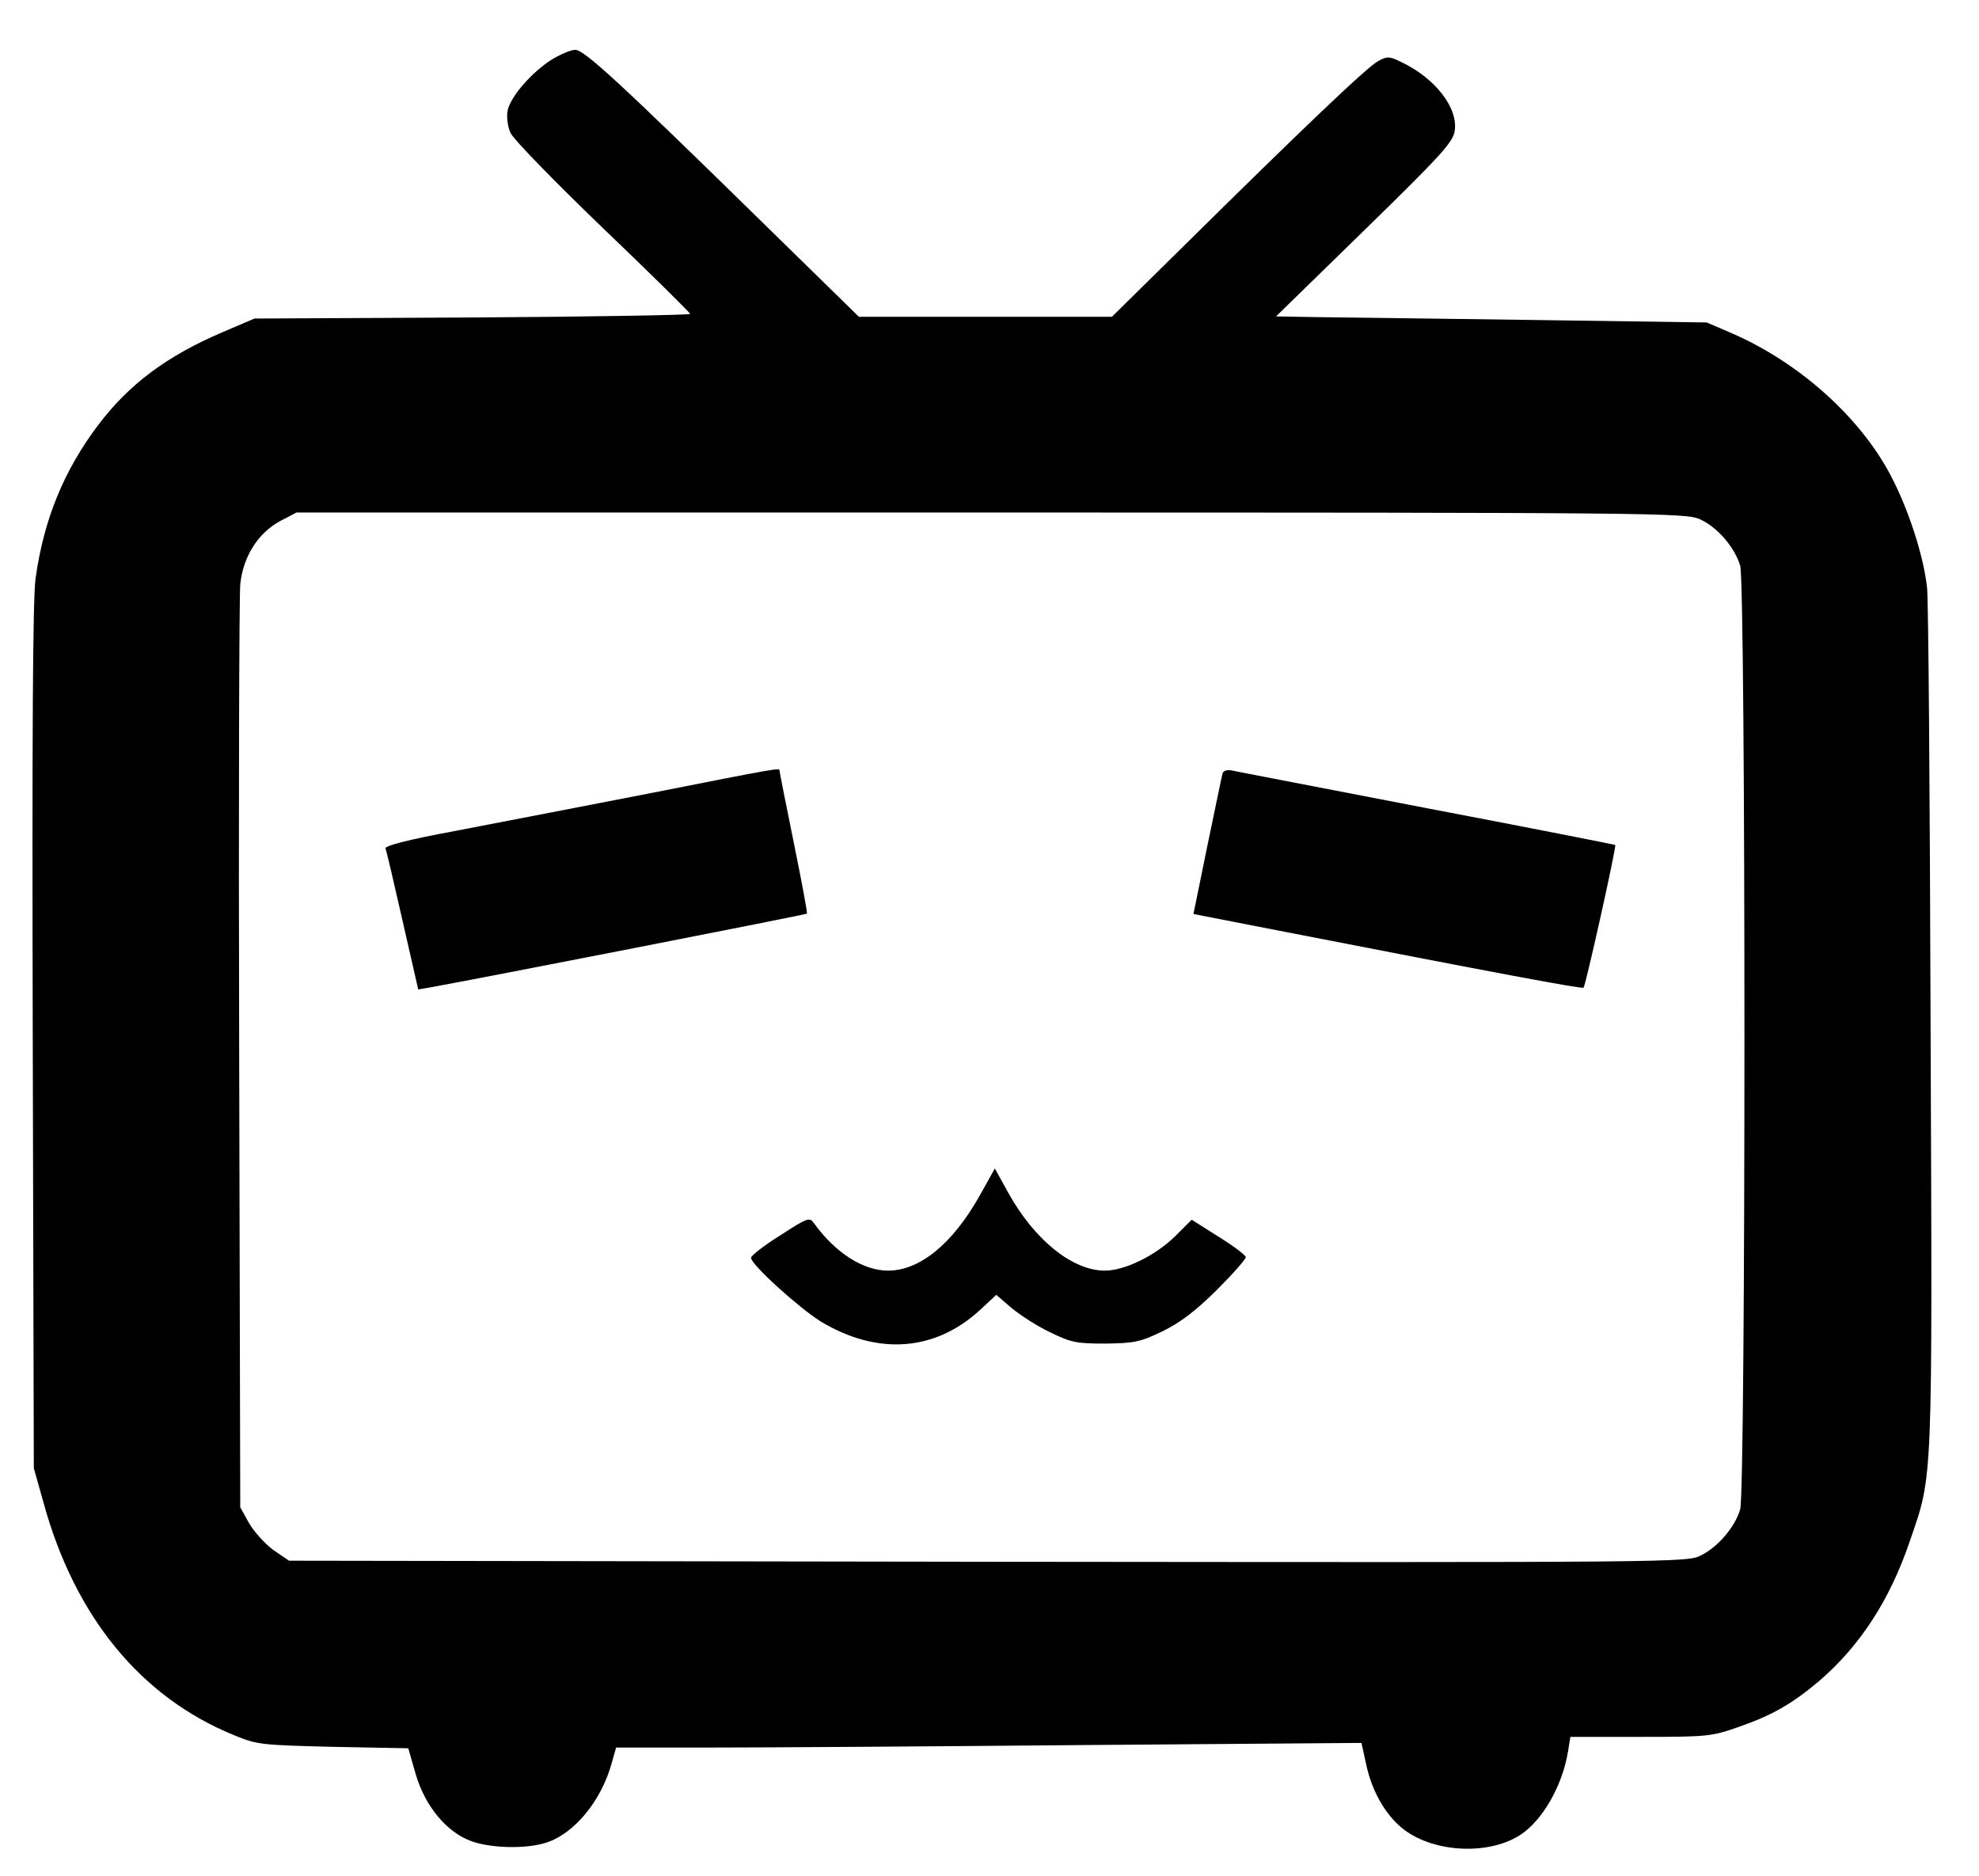
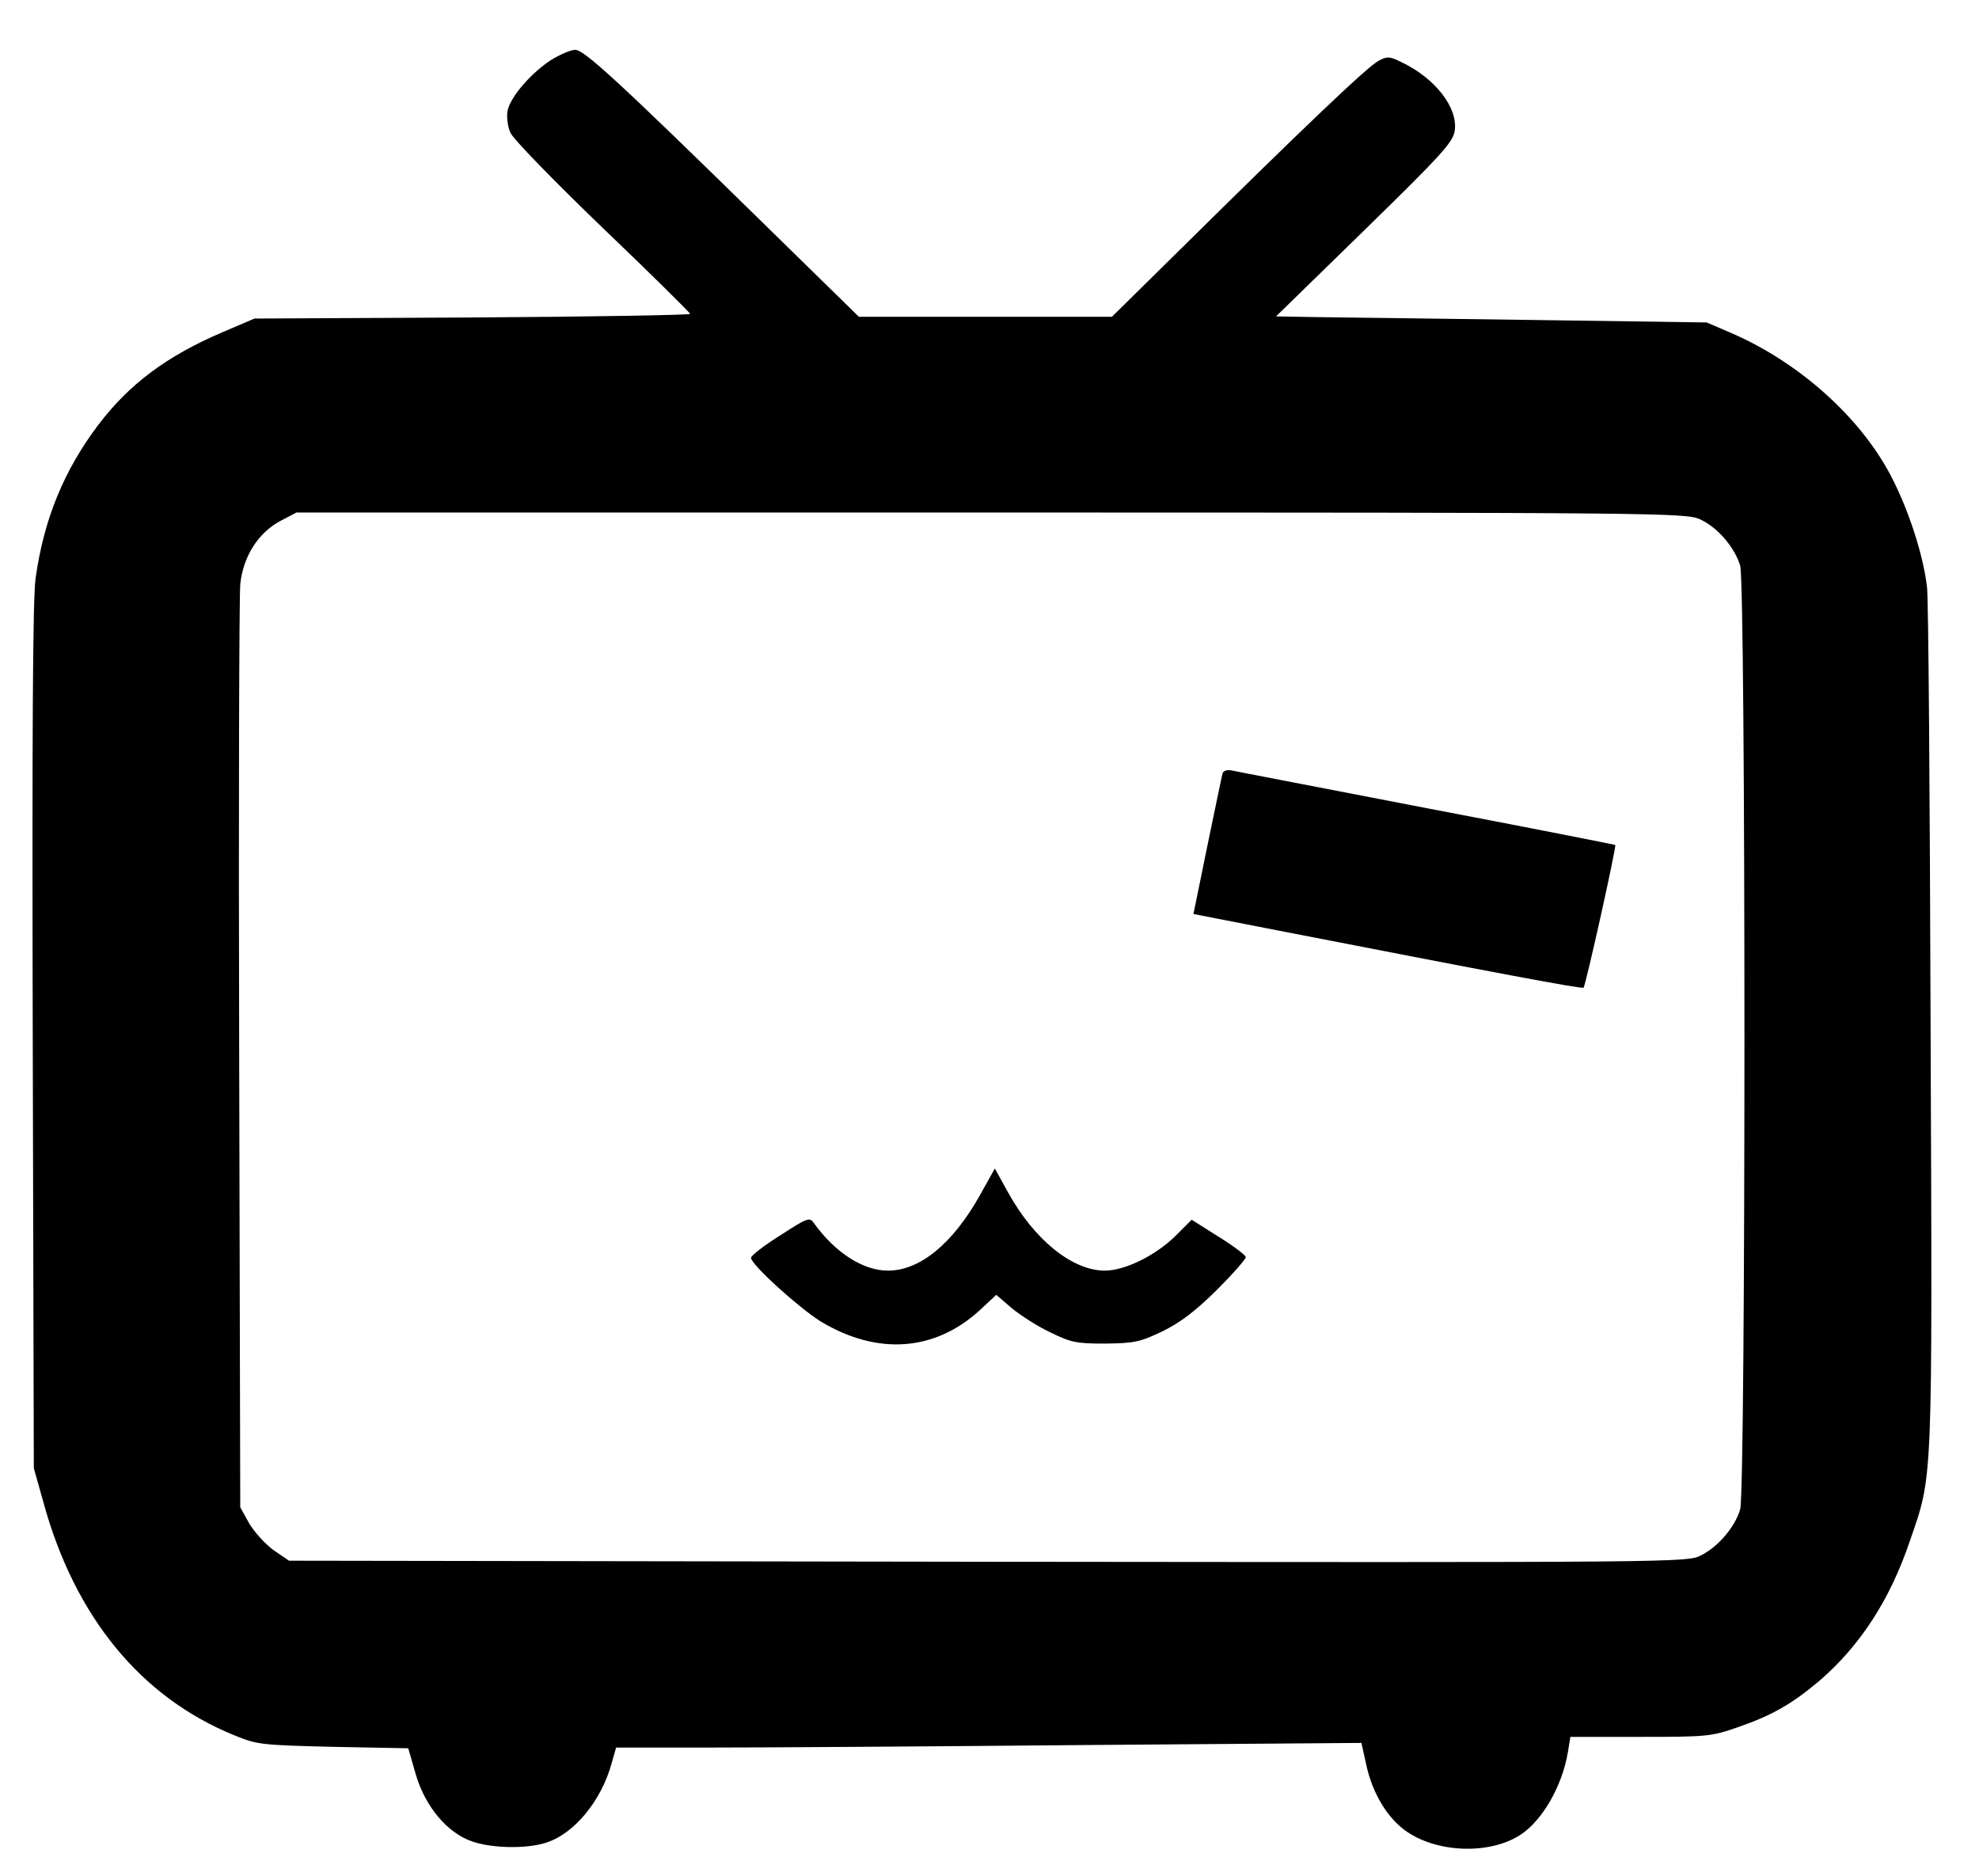
<svg xmlns="http://www.w3.org/2000/svg" width="556pt" height="527pt" viewBox="0 0 556 527" preserveAspectRatio="xMidYMid meet">
  <g transform="translate(0,527) scale(0.1,-0.1)" fill="#000000" stroke="none">
    <path d="M1549 5102 c-57 -37 -115 -104 -123 -143 -3 -17 0 -44 8 -62 8 -18 124 -137 259 -267 135 -129 245 -238 246 -242 1 -3 -275 -8 -611 -10 l-613 -3 -89 -38 c-157 -67 -263 -146 -350 -261 -96 -127 -153 -265 -176 -431 -8 -56 -10 -439 -8 -1290 l3 -1210 27 -96 c88 -321 273 -547 535 -654 65 -27 76 -28 279 -33 l211 -4 21 -73 c27 -92 89 -165 159 -189 55 -19 150 -21 205 -4 80 24 158 118 187 226 l12 42 262 0 c144 0 615 3 1047 7 l785 6 13 -59 c17 -82 61 -155 117 -192 89 -59 233 -62 317 -7 62 41 117 137 133 232 l7 43 196 0 c190 0 200 1 277 28 95 33 150 65 226 129 115 99 199 228 255 394 65 189 63 143 58 1444 -2 649 -6 1205 -10 1235 -10 89 -52 219 -102 314 -86 164 -257 317 -445 399 l-72 31 -490 7 c-269 4 -542 7 -605 8 l-115 2 248 242 c216 211 249 247 254 279 10 65 -55 149 -151 194 -32 16 -39 16 -63 3 -30 -15 -215 -192 -538 -511 l-211 -208 -356 0 -355 0 -284 278 c-393 385 -488 472 -513 472 -12 0 -42 -13 -67 -28z m3227 -1291 c49 -22 97 -78 113 -130 16 -55 16 -2597 0 -2652 -15 -50 -62 -105 -110 -129 -38 -20 -63 -20 -2003 -18 l-1964 3 -44 30 c-23 17 -54 51 -68 75 l-25 45 -3 1265 c-2 696 0 1293 3 1328 8 79 51 146 114 179 l44 23 1951 0 c1876 0 1953 -1 1992 -19z" />
-     <path d="M1820 3040 c-190 -37 -434 -84 -543 -105 -129 -24 -196 -41 -194 -49 3 -6 24 -98 48 -203 l44 -193 35 6 c139 25 1054 204 1057 207 2 2 -15 92 -37 200 -22 108 -40 199 -40 202 0 8 0 8 -370 -65z" />
    <path d="M3435 3098 c-2 -7 -21 -99 -43 -205 l-39 -191 241 -47 c616 -120 850 -164 855 -160 6 6 93 397 89 401 -2 1 -239 48 -528 103 -289 56 -535 103 -548 106 -13 3 -24 0 -27 -7z" />
    <path d="M2752 1910 c-76 -135 -168 -210 -257 -210 -70 0 -148 50 -208 133 -12 18 -18 16 -95 -34 -45 -28 -82 -57 -82 -63 0 -19 135 -141 196 -179 160 -96 321 -84 448 33 l45 42 43 -37 c24 -20 72 -51 108 -68 59 -29 74 -32 155 -32 81 1 97 4 160 34 51 25 92 56 153 116 45 45 82 87 82 93 0 5 -34 31 -76 57 l-76 48 -46 -46 c-56 -55 -142 -97 -198 -97 -91 0 -198 86 -272 220 l-37 67 -43 -77z" />
  </g>
</svg>